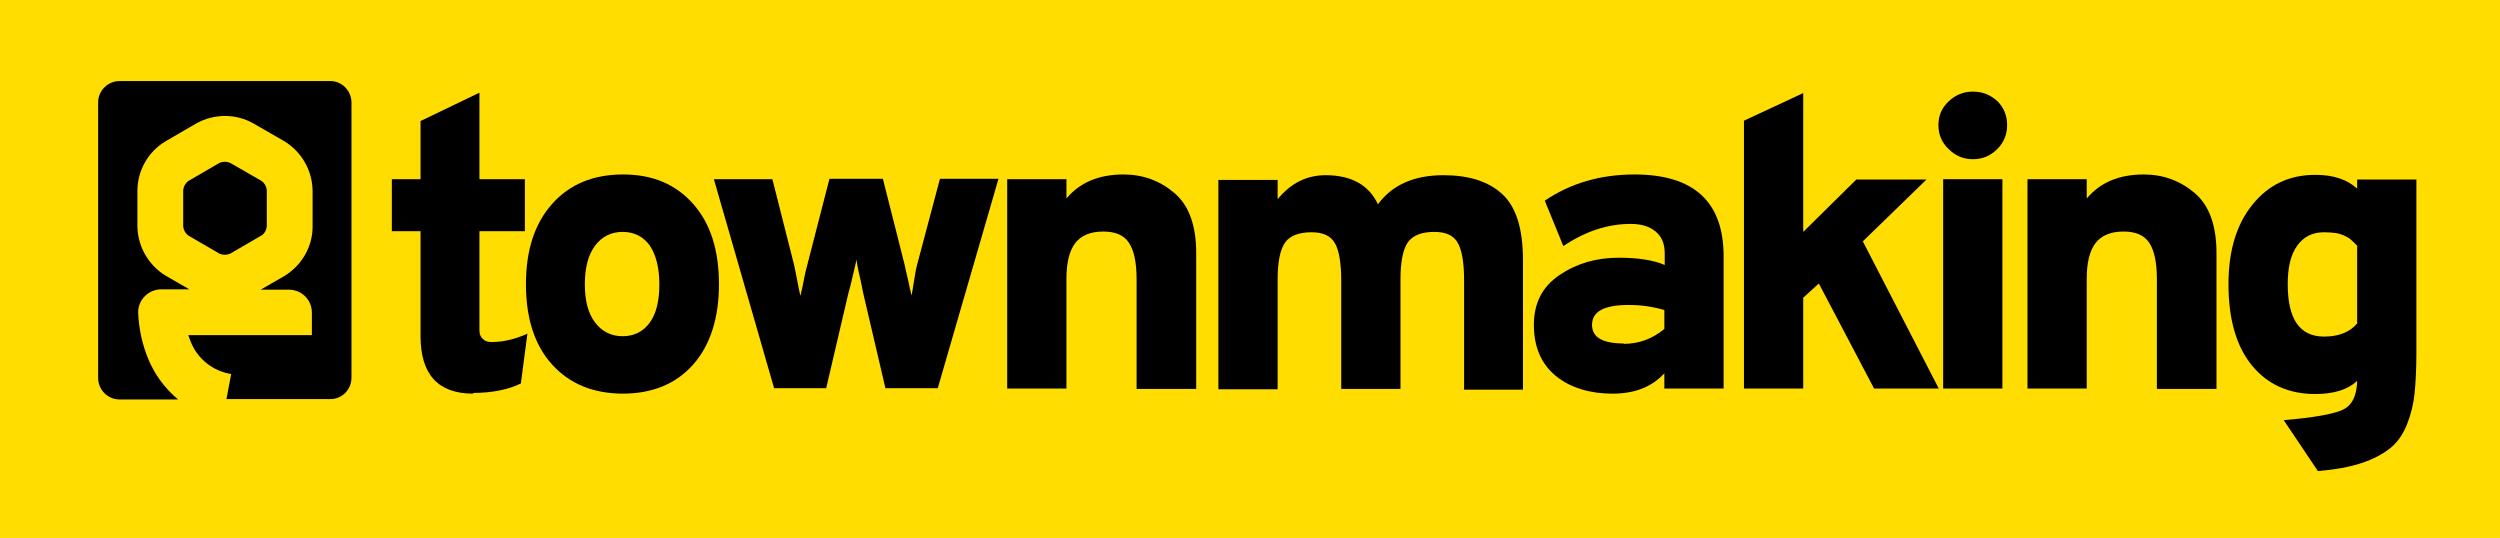
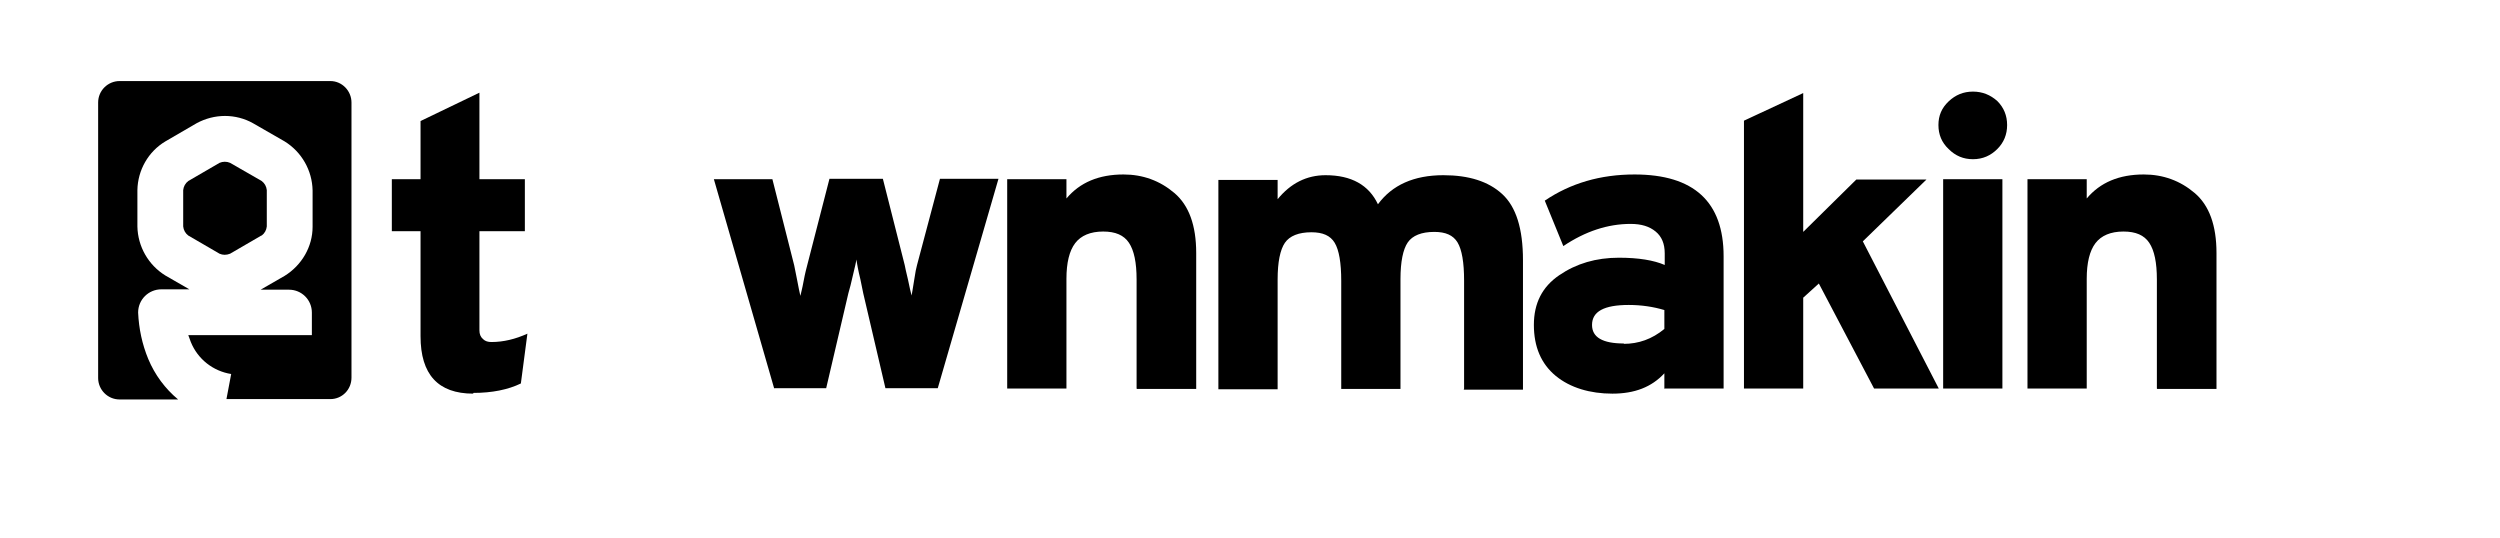
<svg xmlns="http://www.w3.org/2000/svg" id="Ebene_2" data-name="Ebene 2" viewBox="0 0 68.78 14.8">
  <g id="Layer_2" data-name="Layer 2">
-     <rect width="68.78" height="14.8" fill="#fd0" />
-   </g>
+     </g>
  <g id="Layer_1" data-name="Layer 1">
    <g>
      <path d="m9.1,2.23H3.29c-.32,0-.59.26-.59.59v7.58c0,.32.26.59.59.59h1.61c-.36-.3-.64-.68-.82-1.11-.17-.41-.26-.84-.28-1.28h0c0-.36.29-.64.64-.64h.77l-.66-.38c-.47-.29-.76-.8-.77-1.35v-1c.01-.55.3-1.06.77-1.34l.86-.5c.24-.13.51-.2.78-.2.27,0,.54.07.77.2l.87.5c.47.29.76.8.77,1.35v1c0,.55-.3,1.06-.77,1.35l-.66.38h.78c.35,0,.63.28.63.63v.62h-3.4c.02.06.05.13.07.19.19.47.61.8,1.11.88l-.13.69h2.86c.32,0,.58-.26.58-.59V2.82c0-.32-.26-.59-.58-.59" />
      <path d="m7.2,6.48c.08-.06.13-.15.14-.25v-1c-.01-.1-.06-.19-.14-.25l-.87-.5c-.09-.04-.2-.04-.29,0l-.86.5c-.08.06-.13.15-.14.25v1c.01.1.06.19.14.25l.86.5c.09.04.19.04.29,0l.86-.5Z" />
      <path d="m13.02,10.83c-.97,0-1.45-.53-1.45-1.58v-2.89h-.79v-1.43h.79v-1.6l1.62-.78v2.38h1.25v1.43h-1.25v2.73c0,.1.03.18.1.24.06.06.14.08.23.08.33,0,.66-.08.99-.23l-.18,1.37c-.35.17-.79.26-1.31.26" />
-       <path d="m17.15,10.83c-.83,0-1.48-.27-1.96-.8-.48-.53-.72-1.27-.72-2.21s.24-1.67.72-2.21,1.13-.81,1.95-.81,1.45.27,1.93.81c.48.54.71,1.28.71,2.21s-.24,1.68-.71,2.21c-.47.53-1.12.8-1.94.8m0-1.58c.32,0,.57-.13.75-.38.18-.25.26-.6.26-1.05s-.09-.8-.26-1.06c-.18-.25-.43-.38-.75-.38s-.57.13-.76.38c-.19.26-.28.61-.28,1.06s.09.8.28,1.05c.19.25.44.38.76.38" />
      <path d="m21.3,10.69l-1.66-5.76h1.61l.6,2.37c.01.06.04.19.08.4.04.21.07.36.09.44.01-.05.05-.19.09-.41.04-.22.08-.36.1-.44l.61-2.37h1.47l.6,2.37c.01.06.04.19.09.4.04.21.08.36.1.44.01-.07.04-.21.07-.42.03-.21.06-.35.08-.42l.63-2.37h1.61l-1.67,5.76h-1.44l-.61-2.61s-.03-.15-.08-.39c-.06-.24-.09-.42-.11-.54-.01.09-.04.2-.07.33-.03.13-.06.26-.09.38-.03.12-.05.19-.06.22l-.61,2.61h-1.44Z" />
      <path d="m31.27,10.69v-3c0-.47-.07-.8-.21-1.01-.14-.21-.37-.31-.71-.31-.35,0-.61.11-.77.32-.16.21-.24.54-.24.98v3.02h-1.63v-5.76h1.63v.53c.37-.44.89-.66,1.57-.66.53,0,1,.17,1.4.51.4.34.6.89.6,1.65v3.74h-1.63Z" />
      <path d="m40.28,10.69v-2.97c0-.5-.06-.85-.18-1.05-.12-.2-.33-.29-.64-.29-.35,0-.6.1-.73.29-.13.19-.2.53-.2,1.01v3.02h-1.63v-2.97c0-.5-.06-.85-.18-1.05-.12-.2-.33-.29-.64-.29-.35,0-.6.1-.73.29-.13.19-.2.53-.2,1.01v3.02h-1.63v-5.76h1.63v.53c.36-.44.8-.66,1.32-.66.71,0,1.19.27,1.44.8.39-.53.99-.8,1.8-.8.7,0,1.24.17,1.62.52.38.35.57.95.57,1.82v3.56h-1.63Z" />
      <path d="m45.79,10.7v-.43c-.35.38-.82.56-1.43.56s-1.16-.16-1.56-.49c-.4-.33-.6-.8-.6-1.4s.23-1.05.7-1.37c.47-.32,1.01-.48,1.64-.48.54,0,.96.07,1.26.2v-.32c0-.26-.08-.46-.25-.6s-.39-.21-.69-.21c-.62,0-1.24.2-1.85.61l-.51-1.25c.71-.48,1.53-.72,2.47-.72,1.63,0,2.45.75,2.45,2.25v3.64h-1.62Zm-1.12-1.24c.41,0,.78-.13,1.12-.41v-.52c-.3-.09-.63-.14-.98-.14-.68,0-1.01.18-1.01.55,0,.34.29.51.88.51" />
      <polygon points="53.34 10.69 51.56 10.69 50.04 7.8 49.61 8.19 49.61 10.69 47.98 10.69 47.98 3.32 49.61 2.56 49.61 6.38 51.07 4.94 53 4.94 51.25 6.64 53.34 10.69" />
      <path d="m54.28,4.38c-.26,0-.48-.09-.67-.28-.19-.18-.28-.4-.28-.66s.09-.47.28-.65.41-.27.67-.27.48.09.67.26c.18.18.27.4.27.66s-.09.48-.27.66c-.18.18-.4.28-.67.28m-.82.55h1.63v5.76h-1.63v-5.76Z" />
      <path d="m59.34,10.69v-3c0-.47-.07-.8-.21-1.01-.14-.21-.37-.31-.71-.31-.35,0-.61.11-.77.32-.16.21-.24.54-.24.98v3.02h-1.63v-5.76h1.63v.53c.37-.44.89-.66,1.57-.66.53,0,1,.17,1.4.51.4.34.6.89.6,1.65v3.74h-1.63Z" />
-       <path d="m64.85,4.94h1.63v4.76c0,.45-.02.82-.05,1.12-.03.3-.1.58-.21.86-.11.27-.26.49-.46.65-.2.16-.46.3-.79.41-.33.11-.73.18-1.2.22l-.94-1.4c.8-.07,1.34-.16,1.61-.28.27-.12.4-.39.41-.8-.26.24-.64.36-1.15.36-.73,0-1.31-.26-1.74-.78-.43-.52-.65-1.27-.65-2.24,0-.92.22-1.65.66-2.19.44-.55,1.02-.82,1.73-.82.5,0,.88.13,1.15.38v-.25Zm0,3.97v-2.15s-.04-.04-.09-.09c-.05-.05-.09-.08-.12-.11-.03-.02-.09-.05-.15-.08-.07-.03-.15-.06-.24-.07-.09-.01-.19-.02-.31-.02-.32,0-.56.12-.74.37-.18.25-.26.6-.26,1.06,0,.96.33,1.44,1,1.44.4,0,.7-.12.9-.35" />
    </g>
  </g>
</svg>